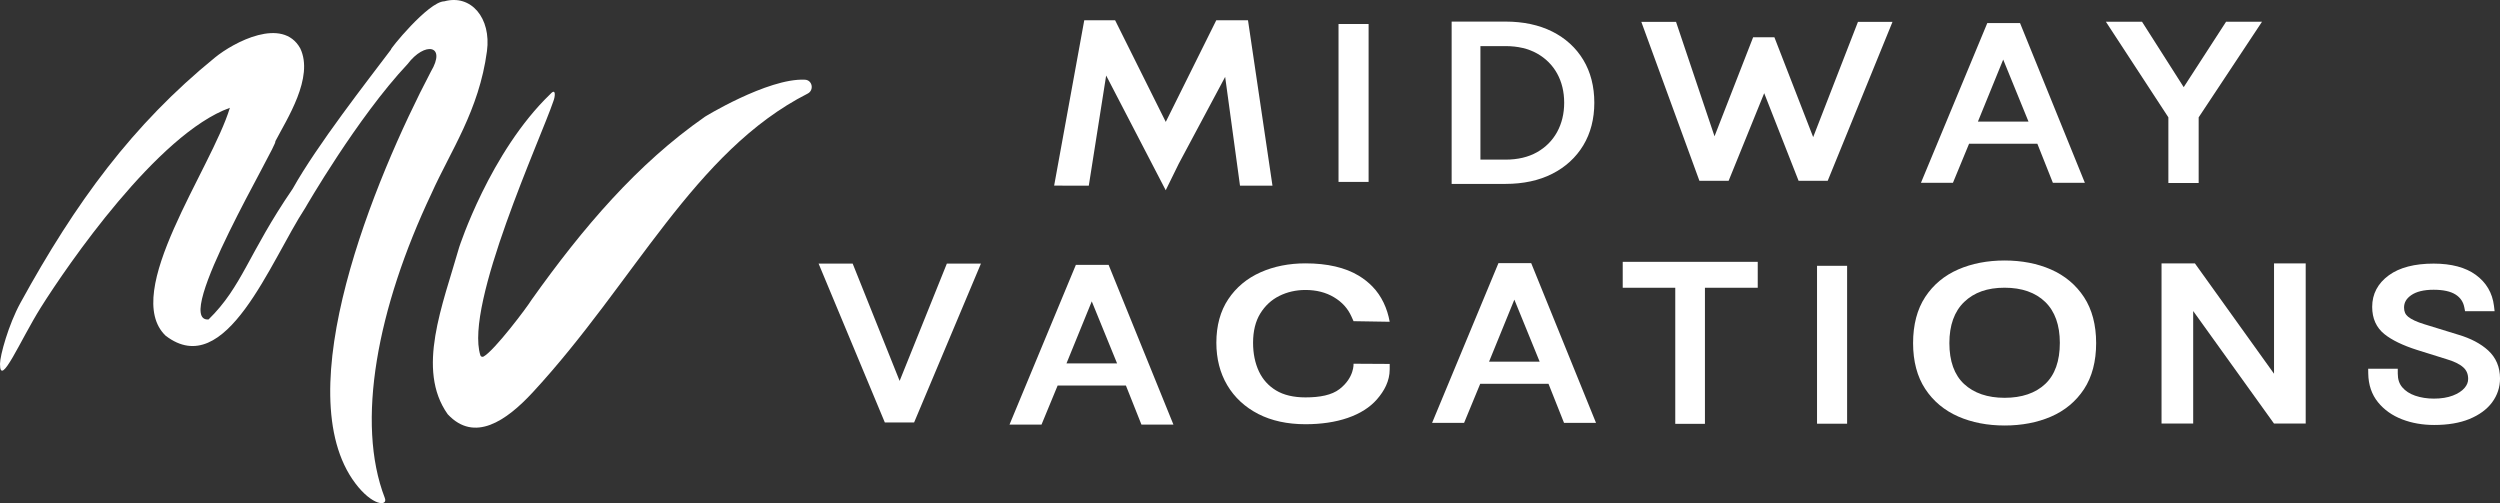
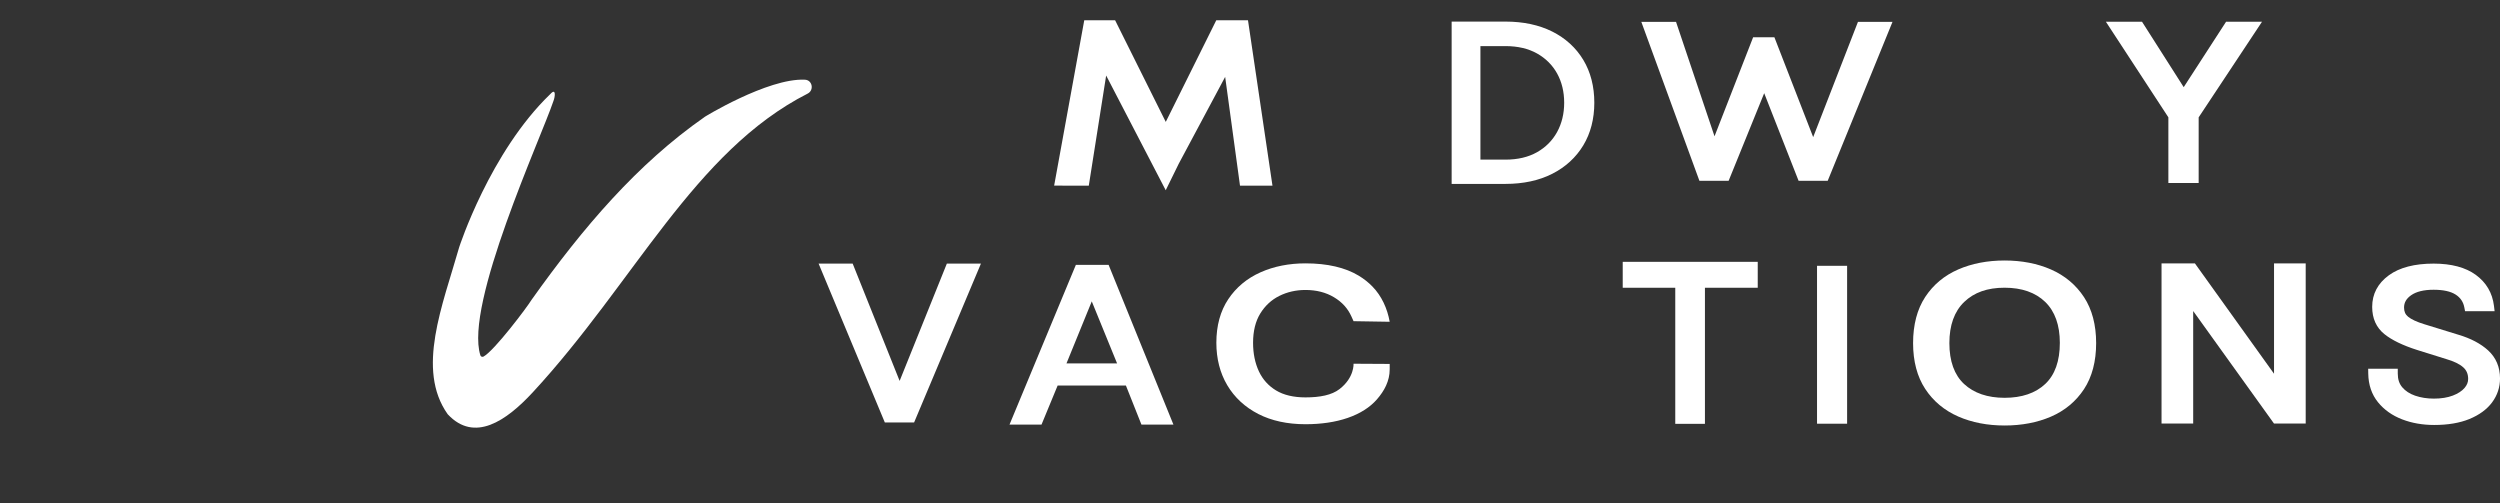
<svg xmlns="http://www.w3.org/2000/svg" version="1.1" id="Слой_1" x="0px" y="0px" viewBox="0 0 332.286 66.875" style="enable-background:new 0 0 332.286 66.875;" xml:space="preserve">
  <rect x="0" y="0" width="332.286" height="66.875" fill="#333333" stroke="none" />
  <style type="text/css">
	.st0{fill:#FFFFFF;}
	.st1{fill:#FFFFFF;stroke:#FFFFFF;stroke-miterlimit:10;}
	.st2{fill:#E5C874;}
</style>
  <g>
    <g>
-       <path class="st0" d="M64.724,6.797c0.587-4.399-2.114-7.598-5.665-6.621c-2.129,0.017-7.412,6.575-7.08,6.397    c-3.12,4.142-9.824,12.696-13.08,18.522c-5.905,8.618-6.697,12.986-11.181,17.366c-5.031,0.379,9.403-23.542,8.869-23.665    c1.531-2.952,5.177-8.491,3.318-12.373c-2.355-4.225-8.783-0.855-11.339,1.228C17.617,16.571,10.05,26.885,2.712,40.264    C1.132,43.145,0,47.254,0,48.367c0,3.298,2.711-3.172,5.422-7.491c3.493-5.564,15.532-23.106,25.132-26.547    c-2.441,8.088-14.515,24.552-8.538,30.294c8.009,6.14,13.925-9.936,18.559-16.993c-0.001-0.001,6.909-12.003,13.602-19.119    c2.268-3.007,5.217-2.566,3.093,1.007c-7.519,14.333-19.144,42.591-10.053,54.706c2.283,3.042,4.377,3.116,3.932,1.966    c-3.885-10.04-1.009-25.246,6.197-40.461C59.876,20.074,63.669,14.708,64.724,6.797z" />
      <path class="st0" d="M107.35,12.441c0.88-0.447,0.632-1.796-0.353-1.847c-4.943-0.26-13.728,5.158-13.353,4.961    c-8.912,6.214-16.146,14.666-22.994,24.298c-0.581,0.967-4.933,6.746-6.38,7.54c-0.162,0.089-0.368,0.008-0.423-0.168    c-2.126-6.767,8.054-28.86,9.711-33.793c0.222-0.544,0.388-1.815-0.41-0.932c-8.022,7.712-12.112,20.348-12.112,20.348    c-2.213,7.755-5.738,16.243-1.548,22.185c0.012,0.018,0.027,0.035,0.042,0.051c3.532,3.758,7.739,0.89,11.27-2.924    C84.278,37.595,92.265,20.107,107.35,12.441z" />
      <polygon class="st1" points="165.25,24.178 168.55,24.178 165.444,3.191 161.972,3.191 154.948,17.325 147.904,3.191     144.531,3.191 140.71,24.173 144.289,24.178 146.767,8.456 154.929,24.178 156.226,21.538 163.128,8.623   " />
      <path class="st0" d="M206.31,23.103c1.766-0.895,3.155-2.168,4.131-3.783c0.973-1.612,1.466-3.518,1.466-5.664    c0-2.168-0.493-4.084-1.466-5.698c-0.975-1.614-2.365-2.882-4.134-3.768c-1.753-0.877-3.838-1.321-6.199-1.321h-7.164v21.574    h7.164C202.472,24.443,204.558,23.992,206.31,23.103z M196.77,21.216V6.128h3.338c1.619,0,3.026,0.329,4.183,0.977    c1.15,0.646,2.049,1.54,2.669,2.657c0.625,1.128,0.942,2.438,0.942,3.894c0,1.445-0.317,2.756-0.943,3.895    c-0.621,1.13-1.519,2.031-2.669,2.681c-1.156,0.653-2.562,0.984-4.182,0.984H196.77z" />
      <polygon class="st0" points="240.997,18.225 235.843,4.953 233.016,4.953 227.884,18.116 222.767,2.903 218.154,2.903     225.875,24.028 229.76,24.028 234.487,12.386 239.057,24.028 242.929,24.028 251.542,2.903 246.951,2.903   " />
-       <path class="st0" d="M261.716,19.108h9.078l2.063,5.191h4.252L268.494,3.07h-4.355l-8.818,21.229h4.253L261.716,19.108z     M262.894,16.161l3.361-8.244l3.362,8.244H262.894z" />
      <polygon class="st0" points="288.208,24.325 292.234,24.325 292.234,15.597 300.654,2.889 295.878,2.889 290.246,11.585     284.706,2.889 279.902,2.889 288.208,15.595   " />
      <polygon class="st0" points="119.574,50.628 113.332,35.035 108.803,35.035 117.606,56.15 121.499,56.15 130.381,35.035     125.85,35.035   " />
      <path class="st0" d="M170.029,39.336c1.056-0.528,2.228-0.795,3.486-0.795c1.447,0,2.724,0.326,3.794,0.969    c1.073,0.644,1.831,1.479,2.315,2.555l0.282,0.625l4.804,0.078l0,0c-0.311-1.753-1.063-3.427-2.308-4.699    c-0.514-0.525-1.106-1.001-1.797-1.42c-1.802-1.091-4.187-1.644-7.09-1.644c-2.195,0-4.204,0.4-5.972,1.189    c-1.801,0.803-3.243,2.005-4.288,3.572c-1.052,1.573-1.584,3.521-1.584,5.79c0,2.125,0.487,4.024,1.449,5.645    c0.965,1.627,2.354,2.914,4.129,3.825c1.755,0.902,3.862,1.359,6.266,1.359c2.107,0,3.992-0.281,5.604-0.836    c1.656-0.57,2.97-1.404,3.905-2.48c0.969-1.113,1.686-2.427,1.686-3.974v-0.724l-4.804-0.027c0,0,0.121,1.832-1.857,3.366    c-1.041,0.807-2.618,1.109-4.534,1.109c-1.584,0-2.901-0.312-3.916-0.929c-1.006-0.609-1.77-1.459-2.271-2.526    c-0.516-1.1-0.777-2.381-0.777-3.807c0-1.549,0.323-2.858,0.959-3.89C168.146,40.636,168.993,39.852,170.029,39.336z" />
      <polygon class="st0" points="215.683,38.246 222.667,38.246 222.667,56.334 226.61,56.334 226.61,38.246 233.628,38.246     233.628,34.801 215.683,34.801   " />
      <polygon class="st0" points="302.251,49.674 291.737,35.011 287.299,35.011 287.299,56.29 291.506,56.29 291.506,41.339     302.242,56.29 306.46,56.29 306.46,35.011 302.251,35.011   " />
      <path class="st0" d="M330.714,46.578c-0.982-0.899-2.318-1.604-3.965-2.091l-4.532-1.396c-0.992-0.303-1.718-0.641-2.157-1.004    c-0.359-0.298-0.527-0.681-0.527-1.207c0-0.663,0.297-1.182,0.934-1.634c0.688-0.487,1.695-0.734,2.994-0.734    c1.285,0,2.274,0.218,2.938,0.648c0.627,0.408,1.001,0.959,1.143,1.687l0.1,0.515h3.927l-0.086-0.713    c-0.207-1.714-1.021-3.1-2.418-4.119c-1.361-0.991-3.246-1.493-5.604-1.493c-2.53,0-4.529,0.521-5.941,1.547    c-1.475,1.073-2.223,2.487-2.223,4.204c0,1.539,0.55,2.76,1.633,3.627c0.986,0.79,2.439,1.494,4.32,2.094l3.882,1.213    c1.016,0.292,1.782,0.665,2.278,1.109c0.433,0.389,0.643,0.89,0.643,1.533c0,0.434-0.158,0.828-0.481,1.203    c-0.354,0.41-0.876,0.749-1.55,1.008c-0.703,0.27-1.553,0.407-2.524,0.407c-0.899,0-1.739-0.132-2.494-0.391    c-0.713-0.246-1.287-0.621-1.71-1.115c-0.4-0.467-0.596-1.064-0.596-1.825v-0.637h-3.934l0.011,0.647    c0.024,1.493,0.459,2.771,1.292,3.799c0.81,1.002,1.89,1.769,3.211,2.279c1.287,0.496,2.718,0.747,4.254,0.747    c1.831,0,3.407-0.266,4.685-0.791c1.311-0.538,2.325-1.281,3.016-2.208c0.7-0.944,1.056-2.016,1.056-3.185    C332.286,48.791,331.758,47.538,330.714,46.578z" />
      <path class="st0" d="M142.996,35.209l-8.819,21.229h4.254l2.143-5.191h9.077l2.064,5.191h4.252l-8.615-21.229H142.996z     M148.475,48.3h-6.724l3.361-8.244L148.475,48.3z" />
-       <path class="st0" d="M199.164,34.978l-8.819,21.229h4.254l2.142-5.191h9.078l2.063,5.191h4.252l-8.614-21.229H199.164z     M204.642,48.069h-6.724l3.362-8.244L204.642,48.069z" />
      <rect x="241.51" y="35.33" class="st0" width="3.997" height="20.987" />
-       <rect x="177.909" y="3.191" class="st0" width="3.997" height="20.987" />
      <path class="st0" d="M272.601,35.817c-1.809-0.792-3.882-1.193-6.16-1.193c-2.279,0-4.351,0.399-6.157,1.186    c-1.849,0.803-3.328,2.036-4.397,3.665c-1.069,1.63-1.611,3.692-1.611,6.131c0,2.408,0.542,4.455,1.611,6.085    c1.068,1.627,2.547,2.862,4.396,3.672c1.808,0.792,3.88,1.193,6.159,1.193c2.277,0,4.349-0.396,6.157-1.177    c1.847-0.797,3.326-2.027,4.397-3.656c1.069-1.63,1.611-3.688,1.611-6.118c0-2.418-0.542-4.474-1.611-6.108    C275.926,37.864,274.447,36.626,272.601,35.817z M273.782,45.574c0,2.411-0.652,4.248-1.938,5.459    c-1.297,1.222-3.115,1.841-5.403,1.841c-2.261,0-4.073-0.618-5.386-1.836c-1.297-1.206-1.955-3.034-1.955-5.434    c0-2.372,0.661-4.21,1.963-5.464c1.331-1.278,3.09-1.899,5.378-1.899c2.284,0,4.1,0.636,5.396,1.889    C273.128,41.38,273.782,43.212,273.782,45.574z" />
    </g>
  </g>
</svg>